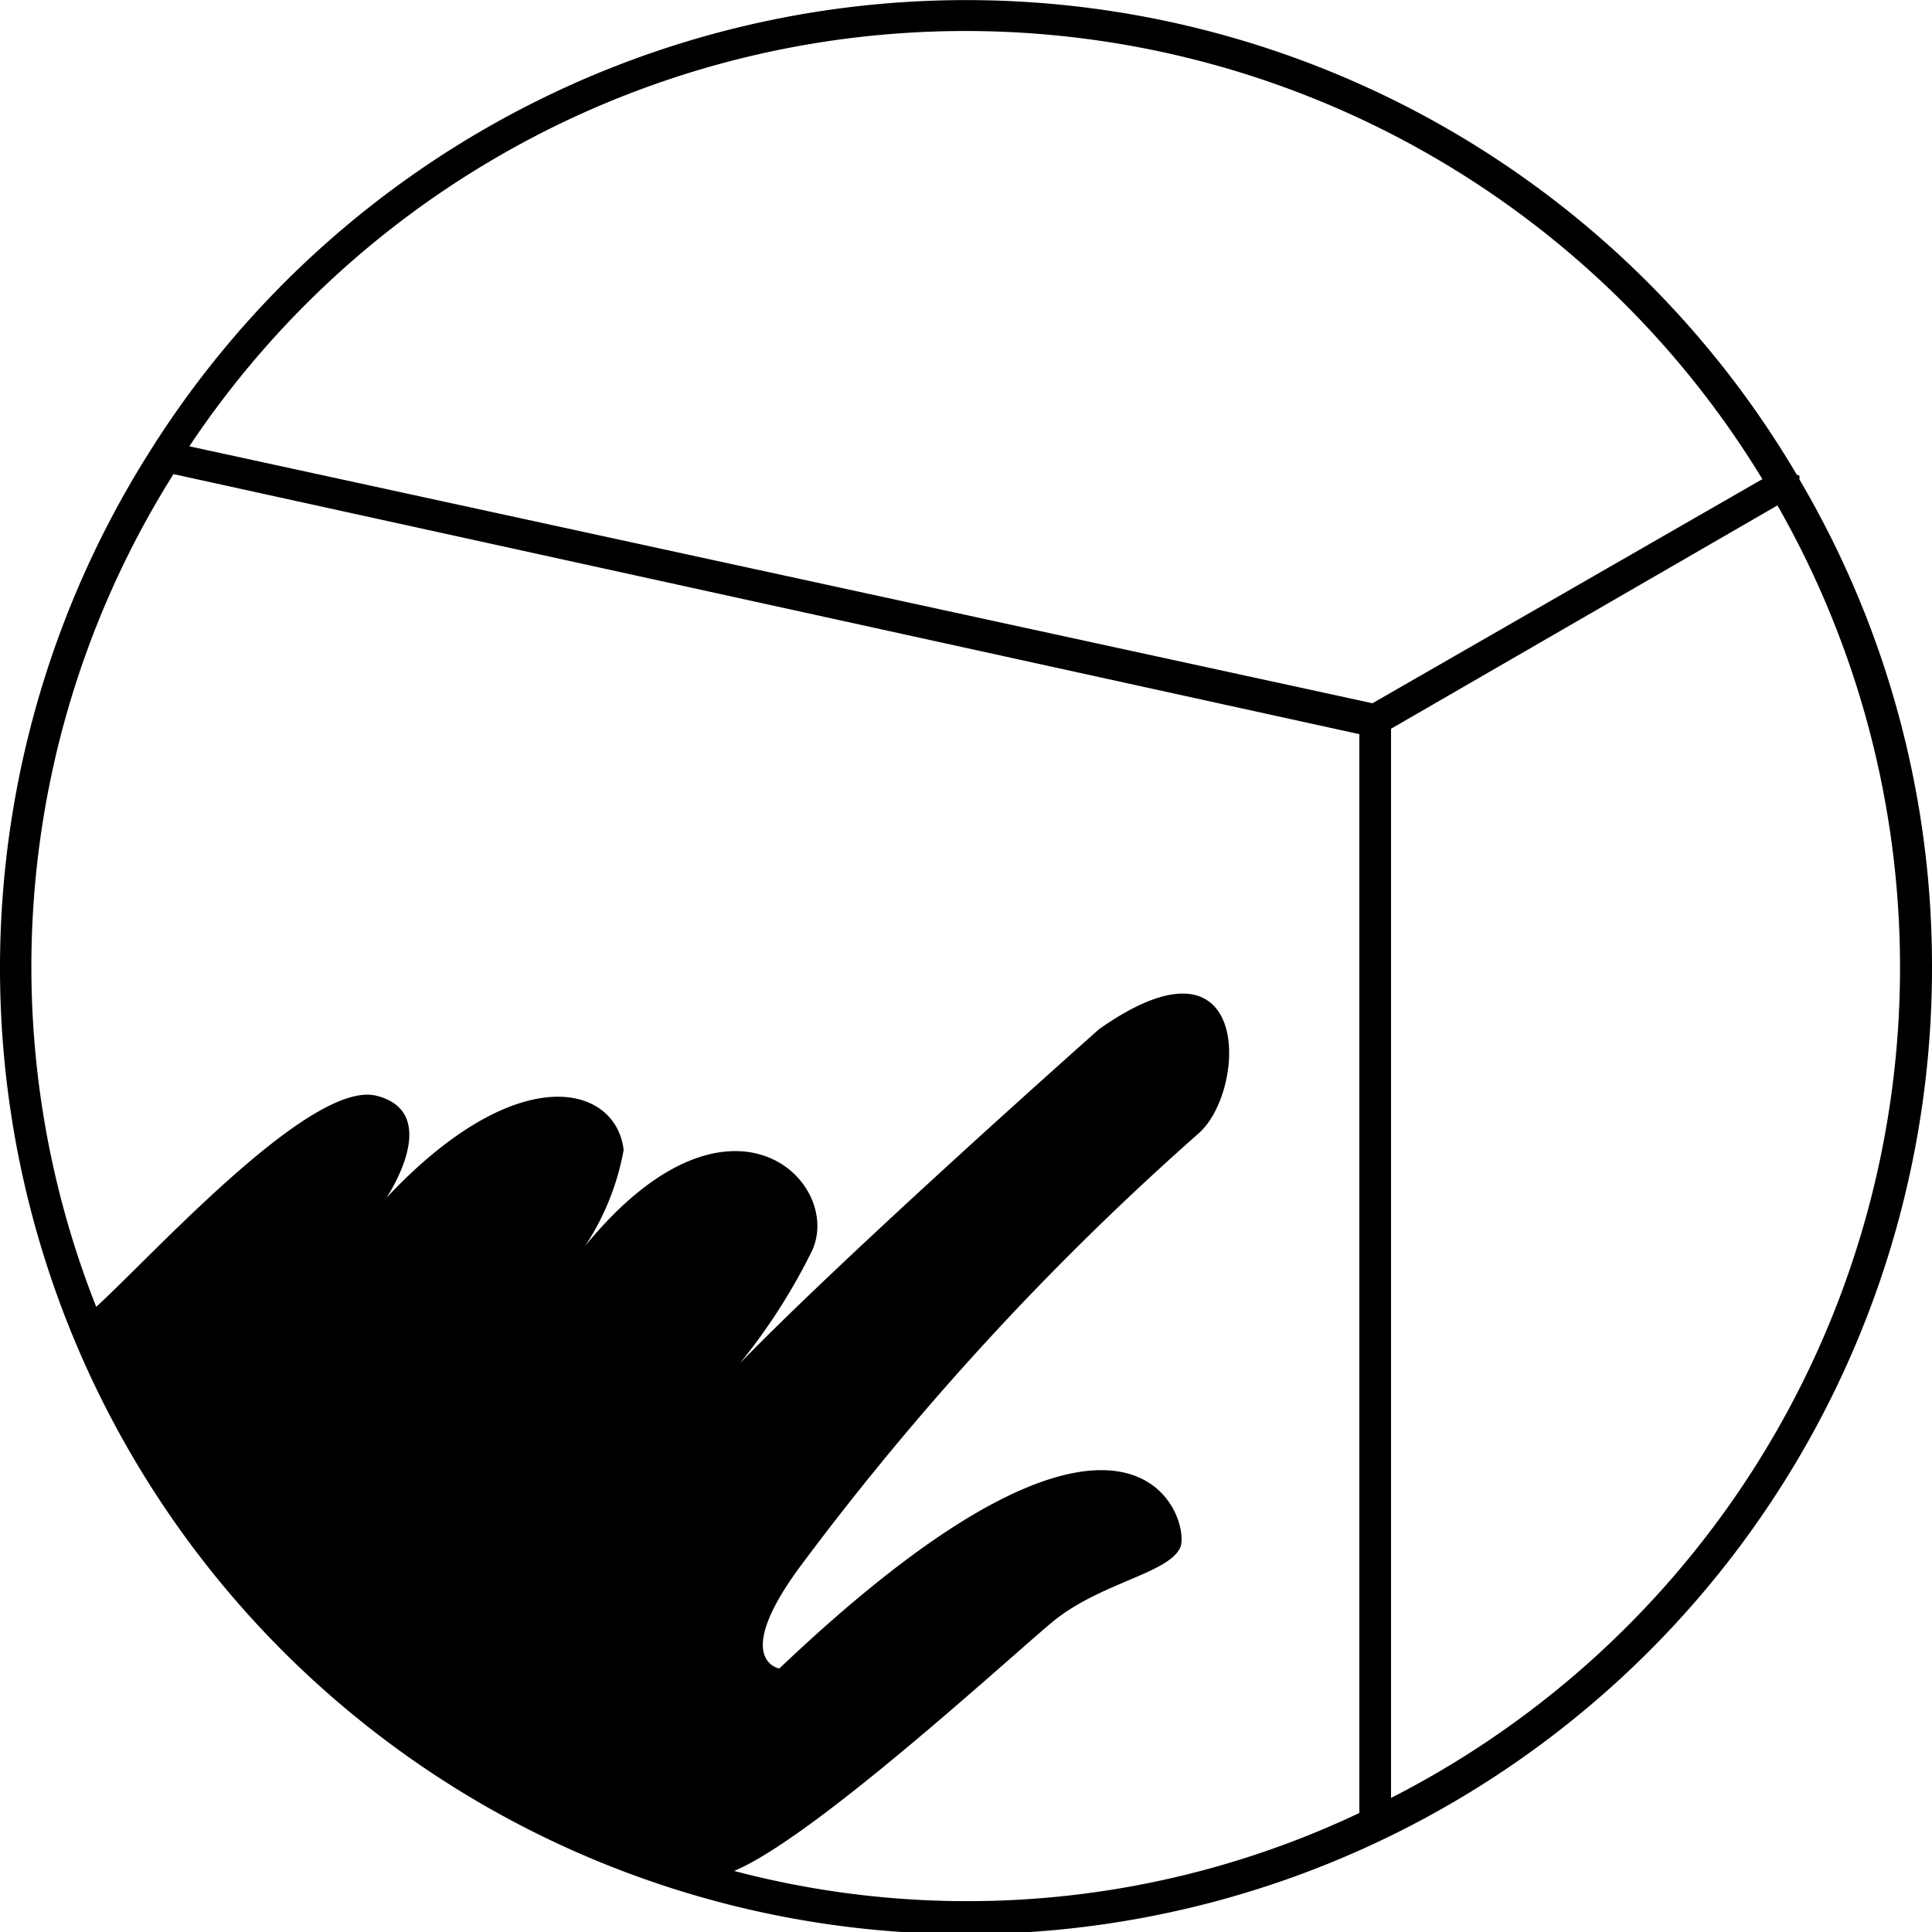
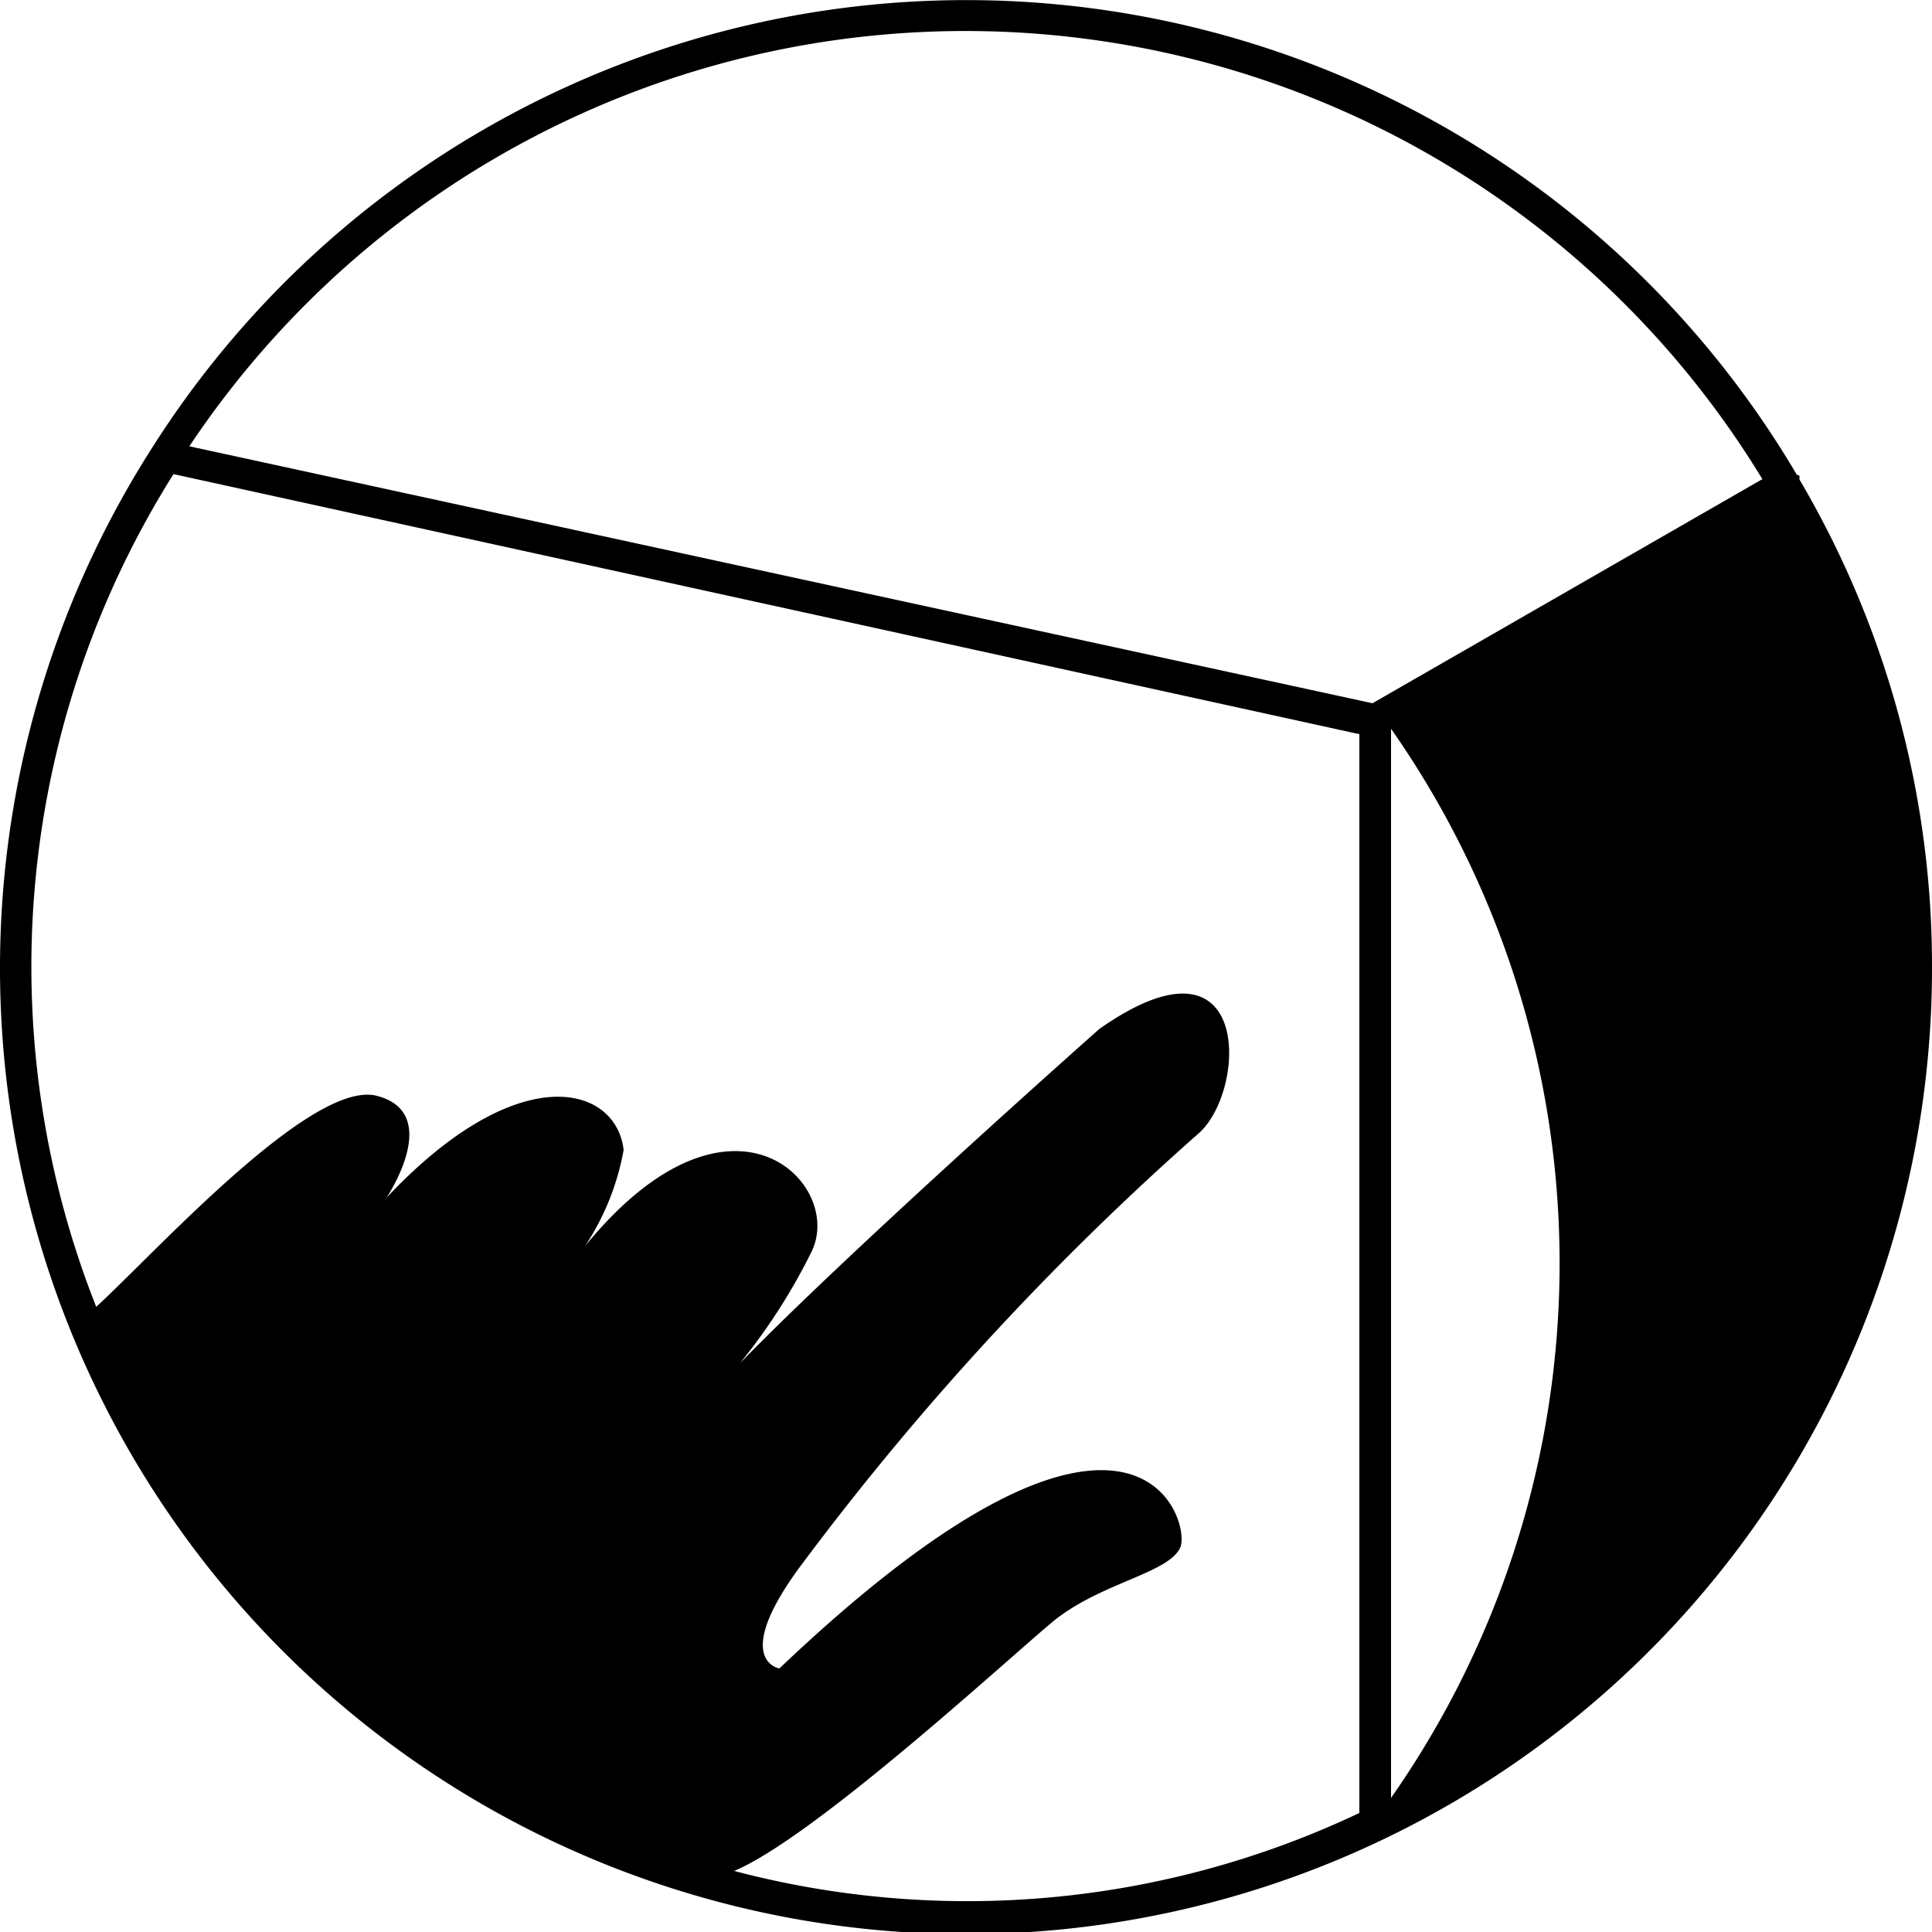
<svg xmlns="http://www.w3.org/2000/svg" id="Layer_1" data-name="Layer 1" viewBox="0 0 50 50">
  <defs>
    <style>.cls-1{fill:none;}</style>
  </defs>
-   <rect class="cls-1" width="50" height="50" />
-   <path d="M36,46.53V18.86L46,13.08A24.12,24.12,0,0,1,36,46.53M4.9,11.55a24.14,24.14,0,0,1,40.71.85L35.52,18.2ZM35.18,46.92A23.69,23.69,0,0,1,19,48.42c2.07-.87,7-5.41,8.22-6.43s3-1.26,3.32-1.93-1.15-5.65-10.37,3.12c0,0-1.23-.2.48-2.56A73.4,73.4,0,0,1,31,29.35c1.28-1.08,1.45-5.53-2.55-2.72,0,0-6.4,5.67-9.3,8.65A15.34,15.34,0,0,0,21,32.4c.87-1.76-2.07-4.79-5.86-.15a6.64,6.64,0,0,0,1-2.49C15.94,28.07,13.4,27.38,10,31c0,0,1.51-2.23-.29-2.65C8,28,4,32.44,2.49,33.82a23.93,23.93,0,0,1,2-21.55L35.18,19ZM46.57,12.41s0-.06,0-.09-.06,0-.09-.07a24.95,24.95,0,0,0-42.62-.54v0h0A25,25,0,1,0,50,25a24.81,24.81,0,0,0-3.43-12.59" />
+   <path d="M36,46.53V18.86A24.12,24.12,0,0,1,36,46.53M4.9,11.55a24.14,24.14,0,0,1,40.71.85L35.52,18.2ZM35.18,46.92A23.69,23.69,0,0,1,19,48.42c2.07-.87,7-5.41,8.22-6.43s3-1.26,3.32-1.93-1.15-5.65-10.37,3.12c0,0-1.23-.2.48-2.56A73.4,73.4,0,0,1,31,29.35c1.28-1.08,1.45-5.53-2.55-2.72,0,0-6.4,5.67-9.3,8.65A15.34,15.34,0,0,0,21,32.4c.87-1.76-2.07-4.79-5.86-.15a6.64,6.64,0,0,0,1-2.49C15.94,28.07,13.4,27.38,10,31c0,0,1.51-2.23-.29-2.65C8,28,4,32.44,2.49,33.82a23.93,23.93,0,0,1,2-21.55L35.18,19ZM46.57,12.41s0-.06,0-.09-.06,0-.09-.07a24.95,24.95,0,0,0-42.62-.54v0h0A25,25,0,1,0,50,25a24.81,24.81,0,0,0-3.43-12.59" />
</svg>